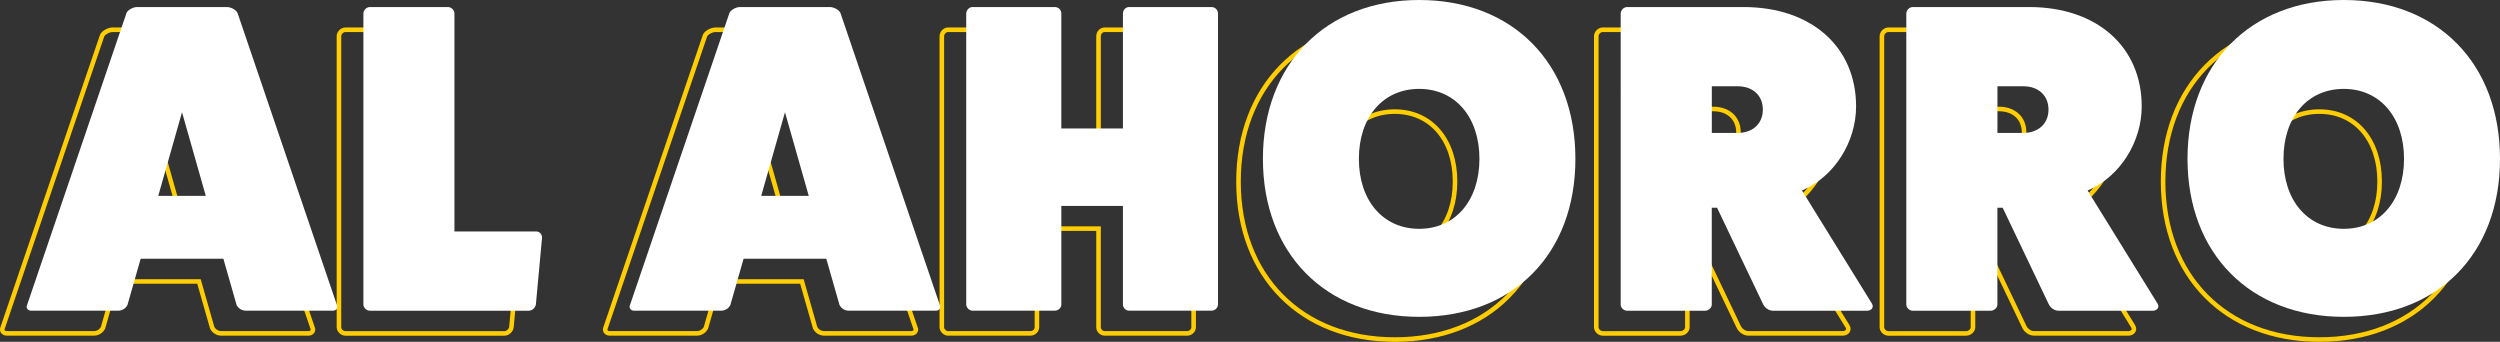
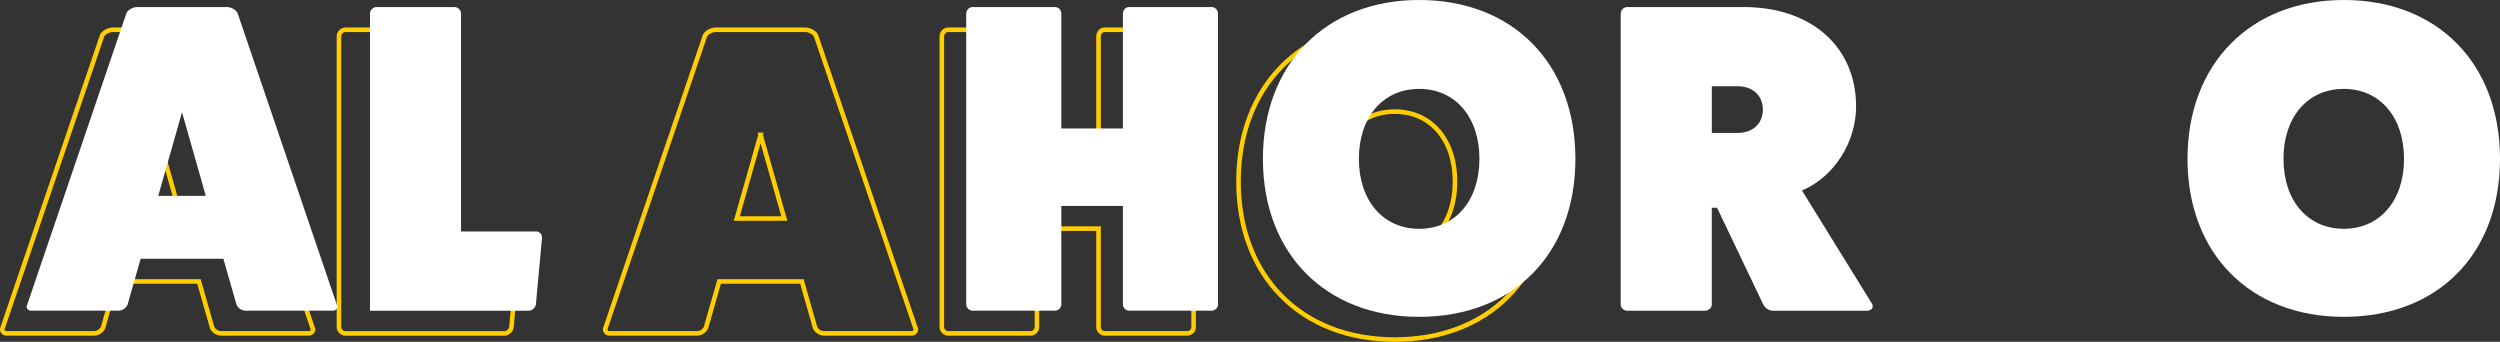
<svg xmlns="http://www.w3.org/2000/svg" id="Layer_2" viewBox="0 0 547.05 74.8">
  <rect x="0" y="0" width="547.05" height="74.8" fill="#333333" stroke="none" />
  <defs>
    <style>.cls-1{fill:none;stroke:#ffcd00;stroke-miterlimit:10;}.cls-2{fill:#fff;}</style>
  </defs>
  <g id="Layer_1-2">
    <path class="cls-1" d="M68.39,71.7c.29.58-.1,1.25-.87,1.25h-19.07c-.87,0-1.64-.48-2.02-1.25l-2.89-10.11h-18.1l-2.89,10.11c-.38.77-1.16,1.25-2.02,1.25H1.46c-.77,0-1.16-.67-.87-1.25L22.36,7.76c.29-.58,1.35-1.25,2.31-1.25h19.64c.96,0,2.02.67,2.31,1.25l21.76,63.94ZM34.49,29.52l-5.2,18.3h10.4l-5.2-18.3Z" />
    <path class="cls-1" d="M112.01,55.62c.67,0,1.25.58,1.25,1.35l-1.35,14.64c-.1.67-.77,1.35-1.54,1.35h-34.76c-.77,0-1.44-.67-1.44-1.35V7.95c0-.77.67-1.44,1.44-1.44h17.04c.77,0,1.44.67,1.44,1.44v47.67h17.91Z" />
    <path class="cls-1" d="M200.32,71.7c.29.58-.1,1.25-.87,1.25h-19.07c-.87,0-1.64-.48-2.02-1.25l-2.89-10.11h-18.1l-2.89,10.11c-.38.77-1.16,1.25-2.02,1.25h-19.07c-.77,0-1.16-.67-.87-1.25l21.76-63.94c.29-.58,1.35-1.25,2.31-1.25h19.64c.96,0,2.02.67,2.31,1.25l21.76,63.94ZM166.43,29.52l-5.2,18.3h10.4l-5.2-18.3Z" />
    <path class="cls-1" d="M259.74,6.51c.87,0,1.45.67,1.45,1.44v63.65c0,.67-.58,1.35-1.45,1.35h-18.01c-.77,0-1.35-.67-1.35-1.35v-21.57h-13.48v21.57c0,.67-.58,1.35-1.45,1.35h-18.01c-.67,0-1.35-.67-1.35-1.35V7.95c0-.77.67-1.44,1.35-1.44h18.01c.87,0,1.45.67,1.45,1.44v25.13h13.48V7.95c0-.77.58-1.44,1.35-1.44h18.01Z" />
    <path class="cls-1" d="M305.2,74.3c-20.51,0-34.19-13.87-34.19-34.57s13.67-34.76,34.19-34.76,34.19,13.87,34.19,34.76-13.67,34.57-34.19,34.57ZM305.2,24.42c-7.9,0-13.19,6.16-13.19,15.31s5.3,15.31,13.19,15.31,13.19-6.16,13.19-15.31-5.3-15.31-13.19-15.31Z" />
-     <path class="cls-1" d="M404.29,71.41c.48.87-.19,1.54-1.06,1.54h-20.61c-.96,0-1.83-.67-2.21-1.54l-10.02-20.99h-1.16v21.19c0,.67-.67,1.35-1.54,1.35h-16.95c-.77,0-1.44-.67-1.44-1.35V7.95c0-.77.67-1.44,1.44-1.44h25.42c14.83,0,24.65,8.67,24.65,21.76,0,7.61-4.62,15.31-11.84,18.39l15.31,24.75ZM374.92,34.05c3.27,0,5.49-2.02,5.49-5.1s-2.21-5.1-5.49-5.1h-5.68v10.21h5.68Z" />
-     <path class="cls-1" d="M466.79,71.41c.48.87-.19,1.54-1.06,1.54h-20.61c-.96,0-1.83-.67-2.21-1.54l-10.02-20.99h-1.16v21.19c0,.67-.67,1.35-1.54,1.35h-16.95c-.77,0-1.44-.67-1.44-1.35V7.95c0-.77.67-1.44,1.44-1.44h25.42c14.83,0,24.65,8.67,24.65,21.76,0,7.61-4.62,15.31-11.84,18.39l15.31,24.75ZM437.42,34.05c3.27,0,5.49-2.02,5.49-5.1s-2.21-5.1-5.49-5.1h-5.68v10.21h5.68Z" />
-     <path class="cls-1" d="M507.52,74.3c-20.51,0-34.19-13.87-34.19-34.57s13.67-34.76,34.19-34.76,34.19,13.87,34.19,34.76-13.67,34.57-34.19,34.57ZM507.52,24.42c-7.9,0-13.19,6.16-13.19,15.31s5.3,15.31,13.19,15.31,13.19-6.16,13.19-15.31-5.3-15.31-13.19-15.31Z" />
    <path class="cls-2" d="M73.73,66.73c.29.58-.1,1.25-.87,1.25h-19.07c-.87,0-1.64-.48-2.02-1.25l-2.89-10.11h-18.1l-2.89,10.11c-.38.77-1.16,1.25-2.02,1.25H6.8c-.77,0-1.16-.67-.87-1.25L27.7,2.79c.29-.58,1.35-1.25,2.31-1.25h19.64c.96,0,2.02.67,2.31,1.25l21.76,63.94ZM39.83,24.56l-5.2,18.3h10.4l-5.2-18.3Z" />
-     <path class="cls-2" d="M117.36,50.65c.67,0,1.25.58,1.25,1.35l-1.35,14.64c-.1.67-.77,1.35-1.54,1.35h-34.76c-.77,0-1.44-.67-1.44-1.35V2.98c0-.77.67-1.44,1.44-1.44h17.04c.77,0,1.44.67,1.44,1.44v47.67h17.91Z" />
-     <path class="cls-2" d="M205.66,66.73c.29.58-.1,1.25-.87,1.25h-19.07c-.87,0-1.64-.48-2.02-1.25l-2.89-10.11h-18.1l-2.89,10.11c-.38.77-1.16,1.25-2.02,1.25h-19.07c-.77,0-1.16-.67-.87-1.25L159.63,2.79c.29-.58,1.35-1.25,2.31-1.25h19.64c.96,0,2.02.67,2.31,1.25l21.76,63.94ZM171.77,24.56l-5.2,18.3h10.4l-5.2-18.3Z" />
+     <path class="cls-2" d="M117.36,50.65c.67,0,1.25.58,1.25,1.35l-1.35,14.64c-.1.67-.77,1.35-1.54,1.35h-34.76V2.98c0-.77.67-1.44,1.44-1.44h17.04c.77,0,1.44.67,1.44,1.44v47.67h17.91Z" />
    <path class="cls-2" d="M265.08,1.54c.87,0,1.44.67,1.44,1.44v63.65c0,.67-.58,1.35-1.44,1.35h-18.01c-.77,0-1.35-.67-1.35-1.35v-21.57h-13.48v21.57c0,.67-.58,1.35-1.45,1.35h-18.01c-.67,0-1.35-.67-1.35-1.35V2.98c0-.77.67-1.44,1.35-1.44h18.01c.87,0,1.45.67,1.45,1.44v25.13h13.48V2.98c0-.77.58-1.44,1.35-1.44h18.01Z" />
    <path class="cls-2" d="M310.54,69.33c-20.51,0-34.19-13.87-34.19-34.57S290.02,0,310.54,0s34.19,13.87,34.19,34.76-13.67,34.57-34.19,34.57ZM310.54,19.45c-7.9,0-13.19,6.16-13.19,15.31s5.3,15.31,13.19,15.31,13.19-6.16,13.19-15.31-5.3-15.31-13.19-15.31Z" />
    <path class="cls-2" d="M409.63,66.45c.48.87-.19,1.54-1.06,1.54h-20.61c-.96,0-1.83-.67-2.21-1.54l-10.02-20.99h-1.16v21.19c0,.67-.67,1.35-1.54,1.35h-16.95c-.77,0-1.44-.67-1.44-1.35V2.98c0-.77.67-1.44,1.44-1.44h25.42c14.83,0,24.65,8.67,24.65,21.76,0,7.61-4.62,15.31-11.84,18.39l15.31,24.75ZM380.26,29.08c3.27,0,5.49-2.02,5.49-5.1s-2.21-5.1-5.49-5.1h-5.68v10.21h5.68Z" />
-     <path class="cls-2" d="M472.13,66.45c.48.87-.19,1.54-1.06,1.54h-20.61c-.96,0-1.83-.67-2.21-1.54l-10.02-20.99h-1.16v21.19c0,.67-.67,1.35-1.54,1.35h-16.95c-.77,0-1.44-.67-1.44-1.35V2.98c0-.77.67-1.44,1.44-1.44h25.42c14.83,0,24.65,8.67,24.65,21.76,0,7.61-4.62,15.31-11.84,18.39l15.31,24.75ZM442.76,29.08c3.27,0,5.49-2.02,5.49-5.1s-2.21-5.1-5.49-5.1h-5.68v10.21h5.68Z" />
    <path class="cls-2" d="M512.86,69.33c-20.51,0-34.19-13.87-34.19-34.57S492.35,0,512.86,0s34.19,13.87,34.19,34.76-13.67,34.57-34.19,34.57ZM512.86,19.45c-7.9,0-13.19,6.16-13.19,15.31s5.3,15.31,13.19,15.31,13.19-6.16,13.19-15.31-5.3-15.31-13.19-15.31Z" />
  </g>
</svg>